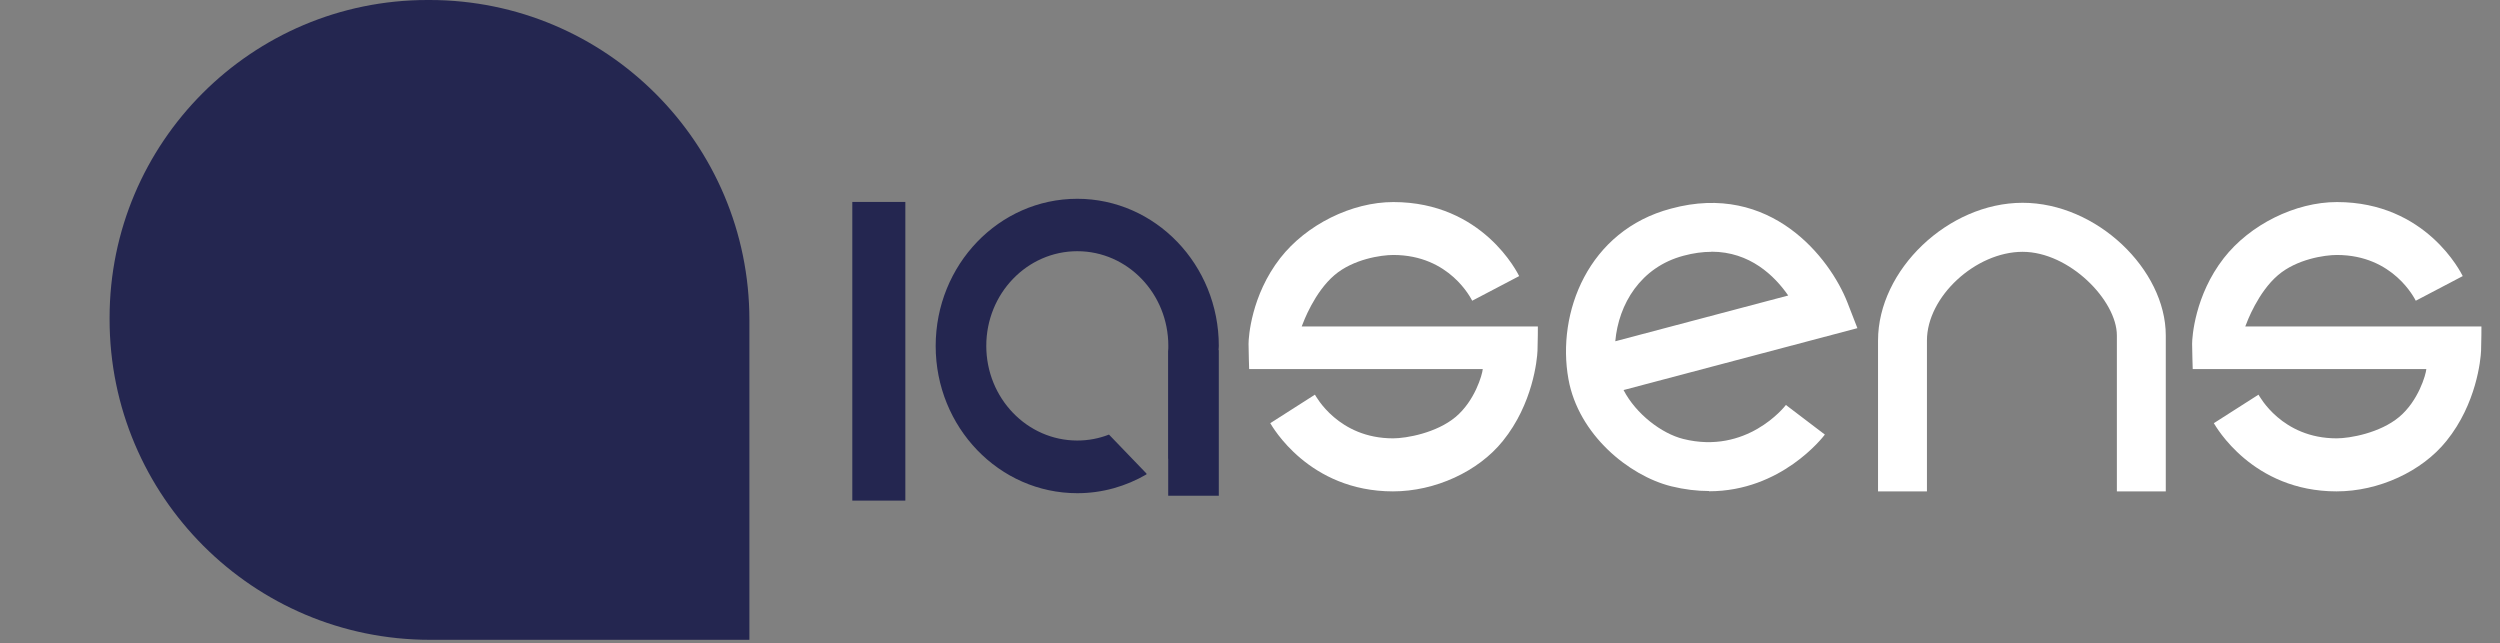
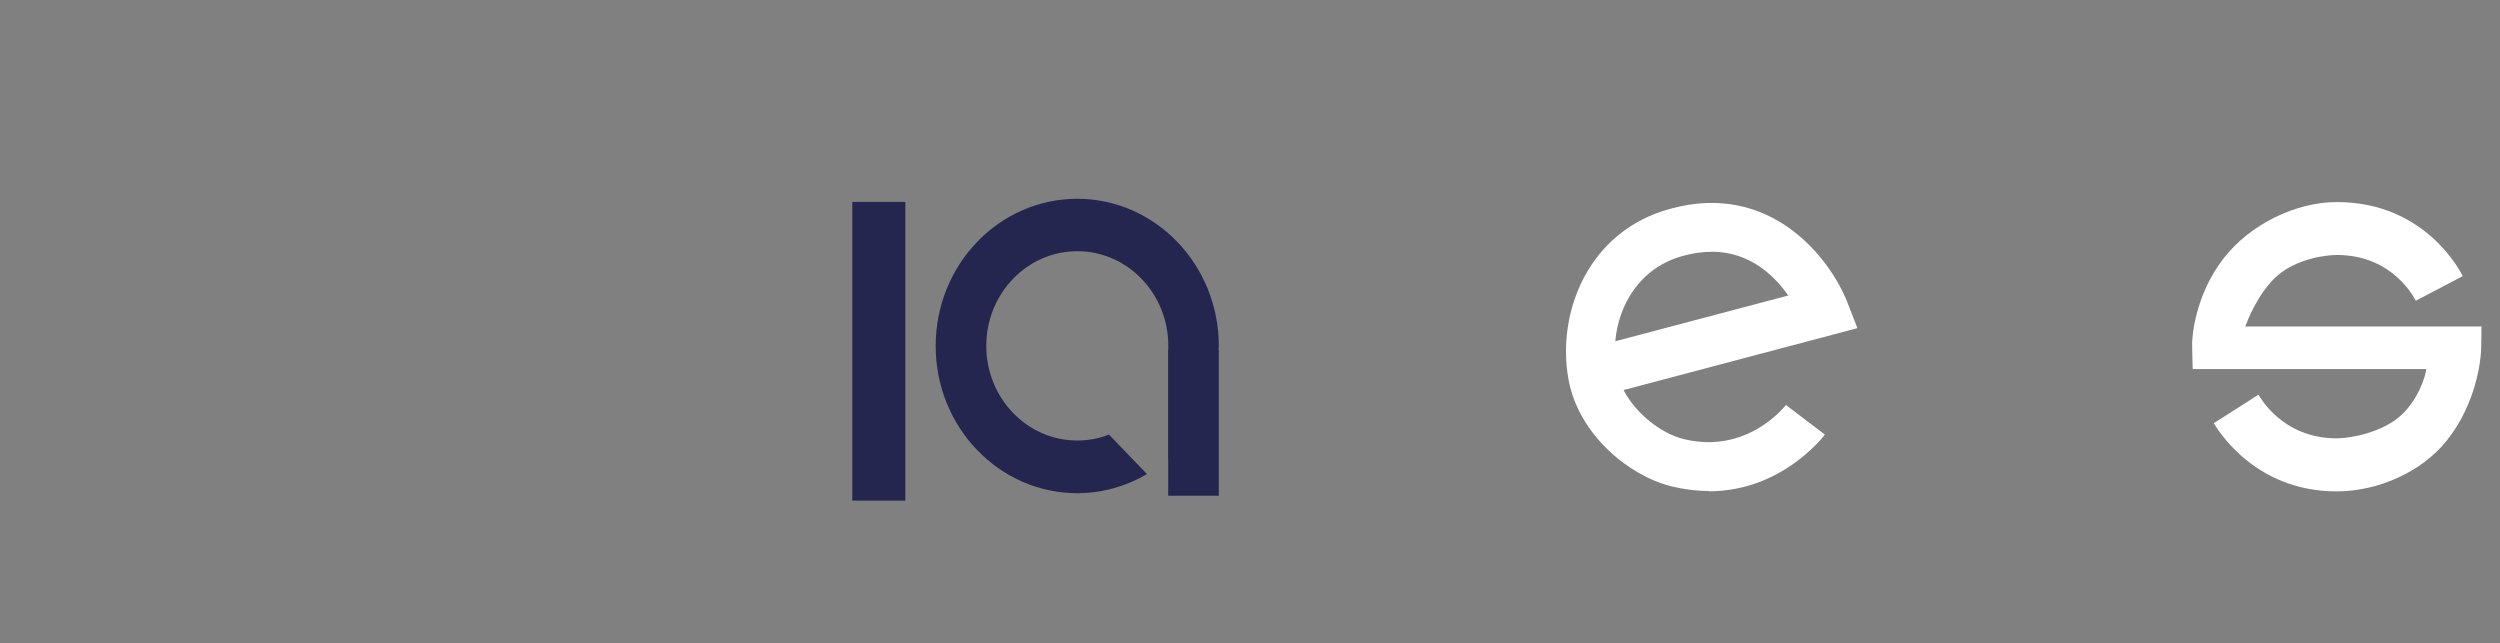
<svg xmlns="http://www.w3.org/2000/svg" id="Iasens" viewBox="0 0 206 53">
  <rect x="0" y="0" width="206" height="53" fill="#808080" stroke="none" />
  <defs>
    <style>
      .cls-1 {
        fill: #fff;
      }

      .cls-2 {
        fill: #242650;
      }
    </style>
  </defs>
-   <path class="cls-1" d="M178.46,40.49h-4.03v-12.85c0-2.88-3.91-6.89-7.77-6.89s-7.88,3.69-7.88,7.31v12.43h-4.03v-12.43c0-5.83,5.79-11.35,11.91-11.35s11.8,5.51,11.8,10.93v12.85Z" />
  <path class="cls-1" d="M140.82,40.46c-.97,0-2.01-.12-3.11-.39-3.49-.87-7.65-4.26-8.47-8.83-.99-5.47,1.63-12.25,8.45-14.05,8.22-2.24,13.11,4.08,14.54,7.74l.82,2.11-19.27,5.1c1.03,1.98,3.13,3.58,4.92,4.03,5.21,1.3,8.33-2.63,8.46-2.8l3.21,2.44c-.17.22-3.6,4.67-9.54,4.67ZM141.02,20.75c-.71,0-1.47.1-2.29.32-3.55.94-5.36,3.99-5.63,7.05l14.25-3.77c-1.13-1.63-3.16-3.61-6.32-3.61Z" />
-   <path class="cls-1" d="M114.79,40.49c-6.97,0-9.98-5.4-10.12-5.62l3.68-2.35c.08.12,1.92,3.6,6.44,3.6,1.09,0,3.57-.44,5.15-1.76s2.2-3.48,2.24-3.95h-19.25s-.05-1.54-.05-2.08.22-3.99,2.61-7.06c2.15-2.76,5.89-4.62,9.32-4.62,7.38,0,10.25,5.87,10.37,6.1l-3.87,2.03c-.08-.14-1.84-3.77-6.5-3.77-1.01,0-3.3.34-4.85,1.66-1.65,1.41-2.54,3.81-2.7,4.23h19.46s0,1.26-.03,2-.38,4.37-2.85,7.43c-2.03,2.53-5.59,4.16-9.06,4.16Z" />
  <path class="cls-1" d="M192.54,40.49c-6.97,0-9.98-5.4-10.12-5.62l3.68-2.35c.08.12,1.92,3.6,6.44,3.6,1.09,0,3.57-.44,5.15-1.76s2.2-3.48,2.24-3.95h-19.25s-.05-1.54-.05-2.08.22-3.99,2.61-7.06c2.15-2.76,5.89-4.62,9.32-4.62,7.38,0,10.25,5.87,10.37,6.1l-3.87,2.03c-.08-.14-1.84-3.77-6.5-3.77-1.01,0-3.3.34-4.85,1.66-1.65,1.41-2.54,3.81-2.7,4.23h19.46s0,1.26-.03,2-.38,4.37-2.85,7.43c-2.03,2.53-5.59,4.16-9.06,4.16Z" />
  <path class="cls-2" d="M88.77,16.38c-6.45,0-11.67,5.43-11.67,12.13s5.23,12.13,11.67,12.13c2.07,0,4.01-.57,5.7-1.55v-.07l-3.09-3.21c-.82.32-1.69.49-2.61.49-4.14,0-7.5-3.49-7.5-7.8s3.36-7.8,7.5-7.8,7.5,3.49,7.5,7.8c0,.15,0,.3-.02.45v8.85s0,0,.01,0v3.05h4.17v-12h-.02c0-.11.02-.22.02-.34,0-6.7-5.23-12.13-11.67-12.13Z" />
  <rect class="cls-2" x="70.23" y="16.64" width="4.37" height="24.61" />
-   <path class="cls-2" d="M35.22,0h.17C49.94,0,61.75,11.81,61.75,26.36v26.36h-26.32c-14.57,0-26.4-11.83-26.4-26.4v-.13C9.03,11.73,20.76,0,35.22,0Z" />
</svg>